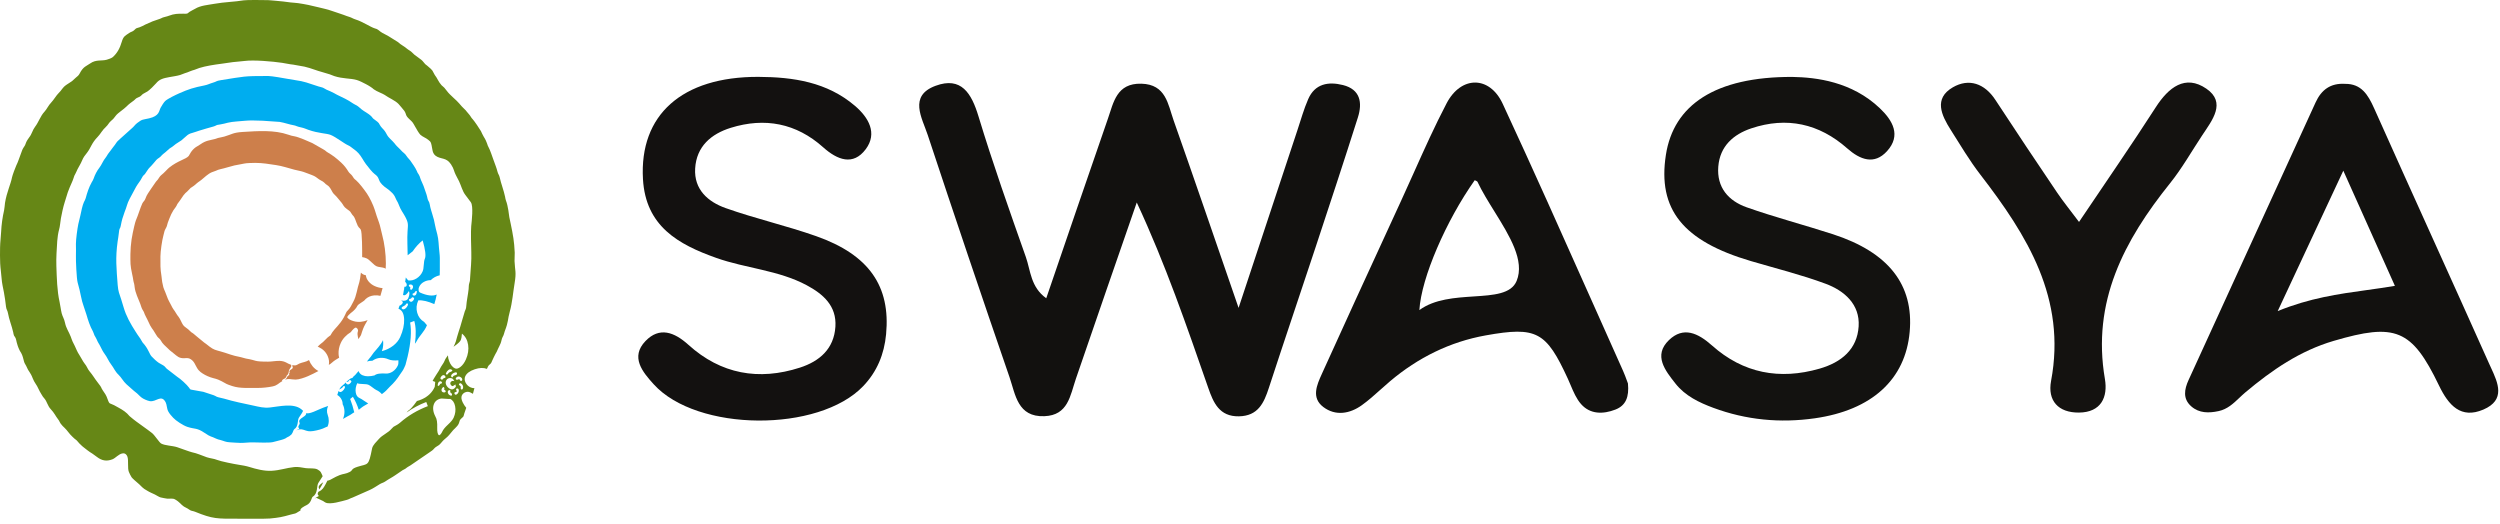
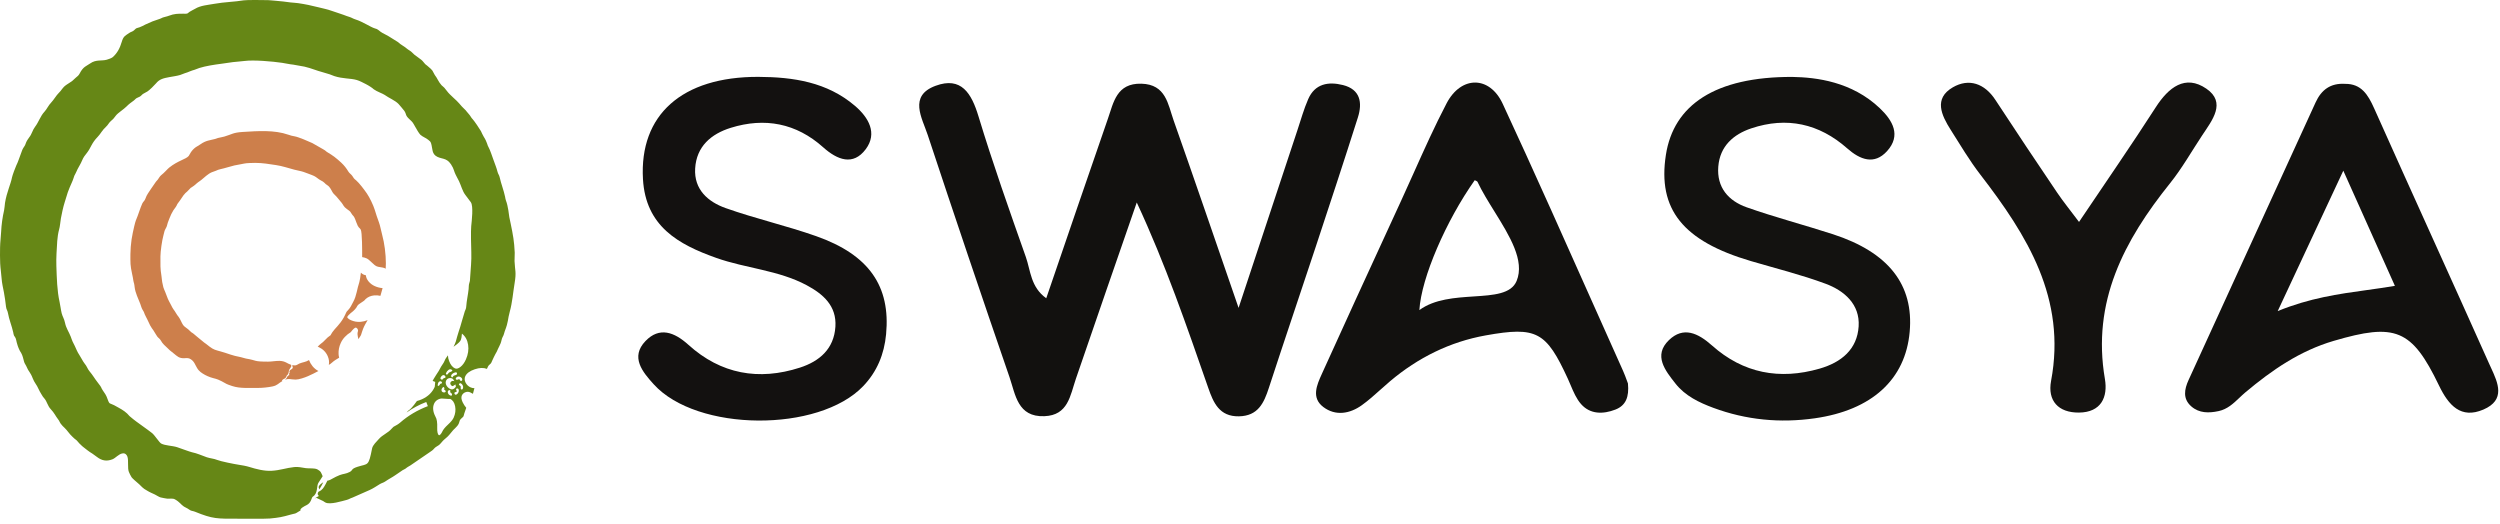
<svg xmlns="http://www.w3.org/2000/svg" width="444" height="93" viewBox="0 0 444 93" fill="none">
  <path fill-rule="evenodd" clip-rule="evenodd" d="M78.866 66.634C78.959 66.671 79.037 66.738 79.086 66.825C79.131 66.905 79.139 66.98 79.109 67.048C79.093 67.081 79.029 67.114 78.914 67.144C78.798 67.174 78.733 67.206 78.718 67.24C78.69 67.303 78.645 67.358 78.587 67.396C78.531 67.432 78.468 67.434 78.4 67.404C78.336 67.377 78.282 67.331 78.245 67.273C78.227 67.246 78.217 67.214 78.216 67.181C78.214 67.148 78.222 67.115 78.237 67.086C78.299 66.933 78.401 66.8 78.532 66.699C78.652 66.609 78.764 66.588 78.866 66.634ZM78.315 67.732C78.383 67.763 78.434 67.806 78.47 67.863C78.506 67.919 78.509 67.982 78.478 68.05C78.463 68.084 78.411 68.111 78.321 68.132C78.229 68.152 78.176 68.179 78.161 68.213C78.12 68.31 78.06 68.397 77.985 68.471C77.913 68.541 77.842 68.561 77.775 68.53C77.741 68.515 77.73 68.449 77.741 68.332C77.754 68.215 77.79 68.089 77.85 67.953C77.87 67.905 77.899 67.862 77.936 67.826C77.973 67.79 78.017 67.762 78.066 67.743C78.164 67.705 78.247 67.701 78.315 67.732ZM78.784 68.735C78.851 68.767 78.895 68.827 78.916 68.917C78.936 69.015 78.923 69.116 78.879 69.206C78.98 69.251 79.059 69.307 79.111 69.371C79.164 69.435 79.174 69.501 79.144 69.57C79.115 69.637 79.044 69.678 78.938 69.691C78.83 69.704 78.722 69.687 78.623 69.642C78.573 69.62 78.53 69.587 78.495 69.545C78.461 69.503 78.437 69.453 78.425 69.4C78.394 69.293 78.402 69.177 78.448 69.075C78.49 68.978 78.551 68.891 78.625 68.817C78.697 68.748 78.75 68.721 78.784 68.735ZM79.932 69.311C79.999 69.34 80.011 69.406 79.966 69.508C79.921 69.609 79.932 69.677 79.999 69.706C80.102 69.752 80.185 69.833 80.234 69.934C80.288 70.041 80.302 70.126 80.27 70.195C80.256 70.228 80.215 70.251 80.149 70.262C80.081 70.273 80.01 70.263 79.948 70.234C79.787 70.167 79.657 70.044 79.583 69.887C79.547 69.82 79.527 69.746 79.524 69.671C79.52 69.595 79.534 69.52 79.565 69.451C79.579 69.417 79.601 69.387 79.628 69.363C79.655 69.338 79.686 69.319 79.721 69.307C79.754 69.293 79.79 69.286 79.827 69.287C79.863 69.287 79.899 69.295 79.932 69.311ZM81.343 69.023C81.411 69.053 81.456 69.135 81.479 69.267C81.502 69.404 81.482 69.544 81.422 69.67C81.365 69.816 81.266 69.942 81.138 70.032C81.025 70.103 80.934 70.124 80.866 70.094C80.832 70.079 80.802 70.057 80.778 70.03C80.753 70.003 80.734 69.972 80.722 69.937C80.708 69.903 80.701 69.867 80.702 69.83C80.702 69.794 80.71 69.757 80.725 69.724C80.74 69.69 80.804 69.659 80.921 69.628C81.035 69.599 81.101 69.568 81.116 69.533C81.132 69.499 81.112 69.43 81.057 69.323C81.003 69.217 80.983 69.147 80.998 69.114C81.01 69.083 81.029 69.056 81.055 69.035C81.08 69.014 81.111 69 81.143 68.995C81.211 68.984 81.281 68.993 81.343 69.023ZM81.776 68.055C81.979 68.145 82.118 68.29 82.194 68.487C82.231 68.573 82.251 68.667 82.251 68.761C82.251 68.855 82.231 68.949 82.194 69.035C82.162 69.104 82.123 69.147 82.075 69.167C82.025 69.185 81.967 69.178 81.899 69.149C81.831 69.118 81.805 69.016 81.822 68.84C81.84 68.664 81.815 68.561 81.747 68.531C81.677 68.498 81.615 68.45 81.567 68.389C81.513 68.324 81.494 68.276 81.508 68.243C81.536 68.179 81.582 68.124 81.64 68.086C81.696 68.05 81.742 68.041 81.775 68.055H81.776ZM81.675 66.909C81.821 66.967 81.947 67.066 82.038 67.195C82.108 67.307 82.122 67.415 82.077 67.517C82.047 67.585 82.007 67.63 81.958 67.648C81.908 67.667 81.85 67.66 81.781 67.631C81.748 67.616 81.716 67.57 81.689 67.496C81.66 67.424 81.629 67.379 81.595 67.363C81.528 67.333 81.441 67.345 81.334 67.4C81.229 67.456 81.143 67.467 81.075 67.436C81.007 67.406 80.962 67.367 80.944 67.317C80.925 67.269 80.923 67.226 80.939 67.194C80.968 67.127 81.011 67.067 81.065 67.017C81.118 66.968 81.181 66.929 81.25 66.905C81.317 66.877 81.39 66.863 81.463 66.864C81.536 66.865 81.608 66.881 81.675 66.911V66.909ZM81.093 66.161C81.127 66.177 81.149 66.217 81.16 66.285C81.171 66.353 81.161 66.422 81.132 66.485C81.103 66.552 80.997 66.608 80.815 66.649C80.634 66.69 80.528 66.744 80.498 66.812C80.473 66.873 80.437 66.93 80.393 66.98C80.353 67.023 80.315 67.036 80.281 67.022C80.248 67.007 80.218 66.986 80.193 66.959C80.168 66.932 80.15 66.9 80.138 66.866C80.124 66.832 80.117 66.795 80.117 66.758C80.118 66.722 80.126 66.686 80.141 66.652C80.216 66.484 80.36 66.343 80.571 66.234C80.784 66.125 80.957 66.1 81.093 66.161ZM80.12 65.605C80.188 65.635 80.243 65.671 80.287 65.71C80.331 65.75 80.343 65.786 80.329 65.822C80.284 65.923 80.167 66.002 79.978 66.061C79.788 66.12 79.671 66.199 79.625 66.302C79.593 66.372 79.544 66.433 79.484 66.481C79.42 66.534 79.353 66.545 79.285 66.515C79.251 66.502 79.225 66.468 79.206 66.42C79.187 66.37 79.194 66.312 79.223 66.243C79.313 66.026 79.461 65.838 79.65 65.699C79.828 65.576 79.984 65.544 80.12 65.605ZM80.023 69.106C79.706 68.976 79.445 68.74 79.282 68.439C79.128 68.147 79.111 67.863 79.233 67.593C79.274 67.495 79.337 67.408 79.415 67.337C79.494 67.267 79.588 67.215 79.689 67.185C79.903 67.117 80.111 67.129 80.315 67.221C80.418 67.266 80.549 67.426 80.711 67.701C80.581 67.642 80.434 67.631 80.297 67.67C80.23 67.688 80.168 67.721 80.116 67.767C80.064 67.813 80.023 67.87 79.997 67.934C79.951 68.035 79.96 68.151 80.025 68.282C80.089 68.413 80.188 68.507 80.324 68.569C80.358 68.584 80.429 68.564 80.534 68.509C80.64 68.455 80.757 68.374 80.886 68.269C80.889 68.35 80.906 68.429 80.934 68.505L80.976 68.615C80.893 68.81 80.746 68.97 80.559 69.07C80.479 69.119 80.389 69.147 80.296 69.154C80.202 69.16 80.109 69.144 80.023 69.106ZM77.959 77.289C77.858 77.244 77.776 77.106 77.715 76.875C77.656 76.645 77.634 76.33 77.649 75.928C77.666 75.528 77.649 75.155 77.601 74.807C77.566 74.503 77.468 74.21 77.313 73.946C77.095 73.523 76.968 73.119 76.936 72.737C76.898 72.386 76.951 72.031 77.09 71.707C77.203 71.445 77.388 71.221 77.624 71.06C77.862 70.898 78.137 70.8 78.423 70.774C79.525 70.86 80.026 70.879 79.924 70.834C80.401 71.046 80.702 71.486 80.831 72.155C80.96 72.825 80.874 73.498 80.57 74.178C80.419 74.517 80.083 74.928 79.562 75.408C79.042 75.889 78.706 76.299 78.556 76.638C78.477 76.821 78.371 76.99 78.24 77.139C78.12 77.27 78.027 77.319 77.959 77.289ZM57.421 85.64C56.245 86.392 56.658 86.589 56.707 86.919C56.957 86.542 57.193 86.116 57.421 85.64ZM43.266 0.061C41.825 0.318 39.792 0.361 38.082 0.674C36.959 0.882 35.614 0.961 34.64 1.565C34.317 1.766 33.983 1.883 33.678 2.093C33.169 2.446 33.465 2.446 32.572 2.433C31.644 2.419 30.894 2.445 30.031 2.785C29.566 2.969 29.193 2.997 28.911 3.111C28.735 3.183 28.583 3.283 28.412 3.338C27.34 3.682 26.847 3.869 25.817 4.357C25.471 4.521 25.169 4.718 24.808 4.837C24.174 5.043 24.274 4.925 23.857 5.333C23.525 5.658 23.301 5.608 22.939 5.861C22.215 6.366 21.921 6.422 21.622 7.436C21.297 8.541 20.821 9.453 20.009 10.158C19.825 10.318 19.27 10.52 18.963 10.605C18.029 10.868 17.053 10.527 16.013 11.271C15.395 11.712 14.783 11.812 14.161 13.032C13.968 13.411 13.745 13.567 13.47 13.788C13.163 14.036 12.99 14.275 12.704 14.467C12.389 14.678 12.096 14.856 11.803 15.058C11.014 15.602 11.009 15.985 10.402 16.548C10.044 16.877 9.506 17.784 9.128 18.167C8.577 18.729 8.325 19.387 7.903 19.833C7.173 20.603 6.861 21.703 6.218 22.531C6.002 22.811 5.855 23.126 5.709 23.468C5.637 23.634 5.559 23.797 5.476 23.957C5.376 24.157 5.301 24.225 5.188 24.393C5.012 24.652 4.77 24.966 4.64 25.292C4.409 25.871 4.529 25.717 4.156 26.253C3.954 26.541 3.864 26.924 3.723 27.266C3.415 28.02 3.269 28.636 2.897 29.376C2.737 29.694 2.196 31.169 2.132 31.507C1.899 32.736 1.186 34.155 0.889 36.04C0.818 36.487 0.828 36.884 0.729 37.334C0.438 38.607 0.26 39.903 0.199 41.207C0.156 42.097 0.03 42.987 0.013 43.921C-0.002 44.845 -0.013 45.86 0.032 46.779C0.077 47.714 0.226 48.559 0.287 49.474C0.344 50.31 0.547 51.123 0.7 51.942C0.849 52.728 0.976 53.662 1.067 54.467C1.126 54.994 1.33 55.121 1.405 55.566C1.608 56.745 2.093 57.87 2.345 59.014C2.382 59.183 2.417 59.463 2.487 59.597C2.558 59.73 2.681 59.851 2.768 60.038C2.923 60.368 2.917 61.051 3.481 62.219C3.57 62.404 3.66 62.516 3.751 62.67C4.029 63.14 4.142 63.769 4.294 64.298C4.367 64.557 4.647 64.908 4.779 65.258C5.02 65.896 5.41 66.121 5.804 67.171C6.101 67.967 6.535 68.343 6.824 69.043C6.989 69.441 7.135 69.619 7.331 69.981C7.549 70.383 7.671 70.529 7.928 70.829C8.326 71.297 8.483 72.113 8.998 72.651C9.631 73.308 9.939 73.998 10.234 74.354C10.681 74.89 10.487 74.979 11.114 75.642C11.226 75.761 11.305 75.842 11.479 75.999C11.913 76.388 12.299 77.052 12.857 77.558C12.999 77.688 13.092 77.776 13.232 77.907C13.361 78.028 13.509 78.099 13.634 78.227C13.88 78.48 14.044 78.742 14.331 78.976C14.495 79.111 14.528 79.201 14.706 79.327L15.516 79.959C15.613 80.049 15.822 80.184 15.962 80.283C16.116 80.393 16.261 80.467 16.405 80.564L17.243 81.171C18.07 81.8 18.9 81.978 19.943 81.583C20.555 81.353 21.051 80.624 21.784 80.521C22.215 80.46 22.503 80.728 22.633 81.111C22.862 81.793 22.618 83.153 22.883 83.8C23.017 84.129 23.199 84.484 23.369 84.759C23.473 84.929 24.295 85.653 24.491 85.806C24.867 86.101 25.194 86.537 25.631 86.837C25.786 86.943 25.908 87.002 26.081 87.109C26.66 87.468 26.918 87.538 27.524 87.833C27.794 87.963 28.239 88.269 28.51 88.339C28.687 88.387 29.569 88.56 29.728 88.567C30.2 88.591 30.68 88.474 31.06 88.681C31.927 89.156 32.119 89.614 32.667 89.968C32.983 90.174 33.226 90.223 33.586 90.493C33.99 90.796 34.177 90.696 34.639 90.886C37.814 92.182 38.556 92.121 42.107 92.121C43.171 92.121 47.204 92.159 47.931 92.088C49.584 91.926 50.069 91.834 51.581 91.404C52.688 91.088 52.197 91.377 53.142 90.794C53.229 90.74 53.304 90.698 53.374 90.662C53.182 90.339 54.14 89.856 54.422 89.724C55.327 89.304 55.291 88.371 55.558 88.205C56.503 87.618 56.196 86.278 56.547 85.756C56.94 85.171 57.172 84.812 57.305 84.576C57.042 84.005 57.028 83.719 56.413 83.386C55.844 83.078 54.987 83.24 54.312 83.144C53.631 83.046 52.979 82.874 52.264 82.949C50.828 83.099 49.738 83.536 48.217 83.613C46.894 83.681 45.468 83.299 44.303 82.937C43.715 82.754 42.986 82.627 42.354 82.533C41.621 82.424 39.157 81.933 38.558 81.68C38.016 81.45 37.315 81.41 36.726 81.208C35.854 80.901 34.994 80.502 34.087 80.319C33.757 80.251 31.867 79.555 31.461 79.421C30.63 79.147 29.349 79.156 28.63 78.775C28.293 78.6 27.495 77.309 27.01 76.917C26.387 76.411 23.908 74.681 23.656 74.441L23.013 73.908C22.452 73.219 21.819 72.819 21.019 72.379C20.735 72.222 20.529 72.117 20.262 71.961C20.063 71.844 19.581 71.703 19.451 71.597C19.325 71.496 19.147 71.022 19.085 70.833C18.879 70.182 18.573 69.806 18.248 69.321C17.808 68.663 18.252 69.069 17.345 67.918C16.751 67.163 16.532 66.69 15.855 65.885C15.534 65.499 15.487 65.116 14.96 64.476C14.733 64.201 14.334 63.387 14.073 63.01C13.751 62.541 13.532 61.979 13.287 61.448C13.15 61.152 13.02 60.923 12.895 60.664C12.76 60.378 12.689 60.11 12.573 59.811C12.234 58.932 11.742 58.292 11.553 57.354C11.402 56.598 11.093 56.202 10.957 55.646C10.797 54.996 10.735 54.32 10.588 53.661C10.121 51.571 10.091 49.395 10.011 47.234C9.958 45.787 10.081 44.236 10.167 42.791C10.197 42.275 10.348 41.241 10.495 40.769C10.655 40.259 10.71 39.387 10.815 38.787C10.95 38.005 11.242 36.69 11.486 35.933L12.032 34.175C12.142 33.851 12.245 33.624 12.36 33.328C12.571 32.785 12.89 32.195 13.05 31.667C13.171 31.265 13.209 31.173 13.398 30.843C13.555 30.567 13.637 30.31 13.773 30.043C14.036 29.525 14.338 29.09 14.564 28.53C14.816 27.909 15.101 27.582 15.48 27.094C16.148 26.229 16.253 25.43 17.346 24.308C17.927 23.709 18.055 23.216 18.927 22.409C19.137 22.217 19.246 21.981 19.444 21.752C19.899 21.225 19.9 21.46 20.575 20.533C20.909 20.072 22.008 19.392 22.474 18.908C22.858 18.511 23.295 18.189 23.743 17.872C24.008 17.681 24.085 17.48 24.405 17.359C24.745 17.229 24.949 17.116 25.136 16.914C25.338 16.694 25.491 16.624 25.805 16.453C25.927 16.387 26.055 16.321 26.183 16.244C26.52 16.044 27.467 15.107 27.697 14.821C28.332 14.033 29.046 13.894 30.051 13.701C30.686 13.579 31.377 13.5 31.982 13.32C32.274 13.233 32.514 13.101 32.832 13C33.131 12.906 33.424 12.818 33.694 12.685C33.992 12.539 34.249 12.502 34.57 12.387C34.862 12.284 35.081 12.179 35.393 12.079C36.47 11.728 38.144 11.473 39.296 11.327C39.975 11.239 40.642 11.118 41.353 11.033C42.063 10.949 42.749 10.916 43.462 10.823C45.074 10.613 48.434 10.909 50.105 11.158C50.757 11.255 51.442 11.423 52.088 11.481L54.077 11.836C54.677 11.982 55.269 12.16 55.85 12.369C56.742 12.698 57.653 12.897 58.547 13.198C58.813 13.287 59.075 13.414 59.363 13.511C60.898 14.018 62.252 13.882 63.363 14.209C63.917 14.371 64.483 14.693 64.983 14.939C65.26 15.074 65.478 15.22 65.727 15.37C66.204 15.656 66.081 15.636 66.374 15.853C66.944 16.275 67.99 16.622 68.31 16.853C69.051 17.393 70.167 17.831 70.773 18.457C70.954 18.643 71.125 18.868 71.316 19.089L71.822 19.71C72.228 20.351 71.935 20.452 72.714 21.171C73.355 21.762 73.302 21.75 73.732 22.5C73.971 22.919 74.379 23.653 74.654 23.929C74.982 24.259 75.665 24.497 76.057 24.832C76.32 25.059 76.457 25.101 76.572 25.49C76.86 26.463 76.648 27.361 77.686 27.858C78.692 28.342 79.538 27.952 80.43 29.767C80.567 30.048 80.629 30.317 80.749 30.623C80.944 31.127 81.302 31.717 81.529 32.192C81.908 32.99 82.132 33.956 82.639 34.608L83.625 35.924C84.1 36.6 83.782 39.252 83.688 40.174C83.604 40.993 83.666 43.853 83.704 44.795C83.763 46.281 83.591 47.796 83.499 49.252C83.468 49.746 83.49 49.838 83.345 50.282C83.233 50.628 83.264 50.974 83.227 51.338C83.122 52.368 82.877 53.377 82.807 54.406C82.773 54.889 82.679 54.928 82.543 55.308L82.016 57.087C81.82 57.764 81.69 58.259 81.466 58.884C81.259 59.46 81.13 60.059 80.947 60.67C80.879 60.895 80.717 61.255 80.55 61.586L80.762 61.431C81.359 61.005 81.72 60.656 81.841 60.384C81.931 60.181 81.998 59.802 82.041 59.251C82.644 59.724 83.011 60.386 83.139 61.239C83.268 62.091 83.135 62.958 82.742 63.841C82.484 64.42 82.166 64.858 81.787 65.158C81.409 65.458 81.084 65.547 80.813 65.425C80.37 65.228 80.023 64.798 79.768 64.133C79.634 63.808 79.562 63.46 79.555 63.108L79.193 63.617C79.006 63.892 78.966 64.134 78.802 64.401C78.644 64.652 78.503 64.83 78.34 65.112C78.183 65.379 78.073 65.62 77.924 65.872C77.632 66.367 77.295 66.791 77.029 67.28C76.981 67.371 76.909 67.512 76.833 67.651C76.987 67.699 77.141 67.758 77.296 67.826C77.254 68.378 77.225 68.671 77.21 68.705C76.769 69.69 76.015 70.422 74.945 70.903C74.653 71.033 74.354 71.14 74.048 71.219C73.88 71.45 73.716 71.684 73.529 71.915C72.638 73.019 72.861 72.56 72.354 73.089C72.303 73.143 72.256 73.199 72.212 73.259C73.292 72.491 74.466 71.864 75.704 71.394L75.985 72.13C74.12 72.845 72.483 73.816 71.08 75.044C70.776 75.309 70.357 75.561 69.877 75.807C69.757 75.913 69.644 76.027 69.54 76.15C68.938 76.874 67.934 77.226 67.288 77.964C66.878 78.431 66.199 79.045 66.082 79.645C65.447 82.9 65.381 82.302 63.504 82.9C62.297 83.283 62.717 83.499 62.115 83.817C61.423 84.184 61.025 84.115 60.328 84.378C59.399 84.734 58.689 85.258 58.379 85.321C58.291 85.338 58.215 85.356 58.145 85.367C57.699 86.292 57.368 86.816 57.151 86.943C57.114 87.028 56.912 87.167 56.543 87.357C56.16 87.986 56.866 88.013 56.512 88.158C56.218 88.279 56.006 88.439 55.853 88.608C55.896 88.584 55.938 88.556 55.98 88.523C56.198 88.355 56.15 88.406 56.424 88.528L57.404 88.995C57.556 89.09 57.659 89.192 57.848 89.272C58.706 89.64 60.648 89.019 61.572 88.785C61.967 88.685 62.184 88.501 62.603 88.371L65.643 87.03C66.285 86.747 66.908 86.311 67.475 85.969C67.806 85.772 68.109 85.732 68.445 85.493C69.011 85.093 69.662 84.775 70.225 84.38L71.513 83.502C72.3 83.112 71.982 83.206 72.432 82.927C72.584 82.832 72.729 82.76 72.886 82.66L76.319 80.31C76.677 80.063 76.864 79.958 77.111 79.656C77.328 79.393 77.641 79.274 77.95 79.049C78.187 78.875 78.47 78.485 78.671 78.279C79.039 77.901 79.465 77.631 79.788 77.228L80.445 76.438C80.558 76.292 80.676 76.217 80.807 76.076C81.033 75.832 81.306 75.599 81.456 75.278C81.699 74.749 81.521 74.701 81.939 74.316C82.447 73.847 82.251 74.107 82.47 73.401C82.593 73.007 82.703 72.689 82.805 72.427C82.55 72.124 82.334 71.791 82.162 71.435C81.933 70.945 81.886 70.547 82.022 70.243C82.081 70.109 82.168 69.989 82.275 69.89C82.383 69.79 82.51 69.714 82.648 69.665C82.782 69.61 82.927 69.582 83.073 69.584C83.219 69.586 83.363 69.618 83.496 69.678C83.667 69.754 83.833 69.841 83.993 69.94C84.057 69.719 84.115 69.496 84.167 69.272C84.194 69.16 84.225 69.049 84.259 68.939C84.026 68.943 83.795 68.896 83.582 68.8C83.189 68.632 82.869 68.326 82.684 67.94C82.492 67.549 82.47 67.184 82.623 66.844C82.866 66.302 83.431 65.88 84.316 65.584C85.162 65.3 85.882 65.277 86.477 65.513C86.616 65.239 86.69 64.958 86.915 64.786C87.251 64.533 87.297 64.342 87.495 63.876C87.624 63.572 87.817 63.214 87.971 62.905C88.063 62.718 88.131 62.624 88.23 62.443C88.32 62.275 88.376 62.108 88.454 61.941C88.613 61.611 88.773 61.306 88.915 60.957C89.07 60.575 89.072 60.224 89.263 59.86C89.35 59.7 89.43 59.568 89.486 59.358C89.541 59.158 89.579 58.991 89.652 58.803C90.338 57.059 90.132 56.794 90.545 55.316C90.992 53.716 91.115 51.965 91.389 50.327C91.739 48.239 91.455 48.137 91.382 46.361C91.362 45.863 91.438 45.367 91.416 44.869C91.321 42.813 91.112 41.748 90.709 39.775C90.628 39.377 90.526 38.988 90.457 38.577C90.387 38.152 90.354 37.739 90.278 37.319C90.163 36.685 90.073 36.173 89.844 35.581C89.771 35.394 89.744 35.156 89.705 34.957C89.477 33.838 88.962 32.535 88.761 31.556C88.66 31.07 88.454 30.913 88.359 30.508C88.19 29.792 87.869 29.073 87.626 28.355C87.489 27.955 86.977 26.482 86.809 26.232C86.513 25.787 86.6 25.366 85.896 24.254C85.694 23.934 85.596 23.648 85.416 23.29C85.272 23.006 84.156 21.358 83.933 21.155C83.684 20.928 83.56 20.582 83.317 20.327L82.657 19.541C82.52 19.37 82.105 19.06 81.583 18.402C81.133 17.836 79.891 16.871 79.403 16.198C78.531 14.996 78.71 15.623 78.048 14.66C77.847 14.368 77.704 14.053 77.515 13.747C77.406 13.567 77.322 13.491 77.219 13.32C76.688 12.442 77.063 12.669 75.906 11.695C75.358 11.231 75.68 11.598 75.175 10.982C75.07 10.847 74.95 10.724 74.818 10.617L73.573 9.691C73.307 9.473 73.117 9.199 72.805 9.013C72.266 8.693 72.017 8.392 71.536 8.114C71.161 7.895 70.998 7.74 70.685 7.475L68.901 6.366C67.836 5.767 68.02 5.995 67.109 5.267C66.963 5.151 66.807 5.116 66.6 5.054C65.756 4.795 64.465 3.863 63.105 3.442C62.681 3.311 62.446 3.124 62.086 3.016C61.667 2.892 61.413 2.787 61.016 2.638C60.316 2.376 59.558 2.163 58.855 1.908C58.085 1.629 57.377 1.507 56.57 1.297C55.387 0.989 54.155 0.735 52.922 0.555C52.491 0.495 52.05 0.486 51.605 0.432C50.74 0.325 49.849 0.193 48.975 0.138C48.52 0.109 48.048 0.041 47.619 0.026C46.784 -0.001 43.767 -0.028 43.266 0.061Z" fill="#668716" />
-   <path fill-rule="evenodd" clip-rule="evenodd" d="M72.899 53.582C72.806 53.544 72.729 53.477 72.678 53.391C72.633 53.311 72.626 53.236 72.656 53.169C72.672 53.135 72.737 53.101 72.851 53.072C72.967 53.043 73.031 53.01 73.047 52.976C73.074 52.912 73.12 52.858 73.178 52.82C73.234 52.784 73.296 52.782 73.365 52.812C73.429 52.839 73.483 52.884 73.52 52.943C73.557 52.999 73.559 53.062 73.529 53.13C73.466 53.283 73.364 53.416 73.233 53.517C73.113 53.607 73.001 53.628 72.899 53.582ZM73.45 52.483C73.386 52.456 73.332 52.411 73.295 52.353C73.278 52.325 73.267 52.294 73.266 52.261C73.264 52.228 73.271 52.196 73.286 52.166C73.302 52.133 73.356 52.105 73.446 52.084C73.536 52.064 73.588 52.037 73.603 52.003C73.645 51.907 73.705 51.819 73.781 51.745C73.851 51.675 73.922 51.655 73.99 51.685C74.023 51.701 74.034 51.767 74.023 51.884C74.012 52.001 73.976 52.128 73.915 52.264C73.896 52.312 73.866 52.355 73.829 52.391C73.792 52.427 73.748 52.455 73.7 52.473C73.602 52.51 73.518 52.514 73.45 52.483ZM72.983 51.48C72.913 51.45 72.869 51.39 72.848 51.299C72.829 51.201 72.843 51.1 72.886 51.01C72.797 50.974 72.718 50.917 72.655 50.845C72.601 50.781 72.591 50.715 72.621 50.646C72.651 50.579 72.72 50.539 72.828 50.526C72.935 50.513 73.044 50.529 73.142 50.574C73.192 50.596 73.236 50.63 73.27 50.672C73.304 50.714 73.328 50.763 73.34 50.816C73.371 50.924 73.363 51.039 73.318 51.142C73.275 51.238 73.215 51.325 73.14 51.398C73.069 51.469 73.017 51.496 72.983 51.48ZM71.508 54.918C71.444 54.89 71.391 54.845 71.354 54.786C71.318 54.73 71.306 54.684 71.322 54.651C71.367 54.548 71.492 54.452 71.696 54.358C71.9 54.267 72.026 54.17 72.07 54.069C72.097 54.005 72.143 53.95 72.201 53.912C72.229 53.895 72.261 53.885 72.294 53.884C72.326 53.882 72.359 53.889 72.388 53.904C72.422 53.919 72.445 53.961 72.456 54.026C72.467 54.094 72.457 54.165 72.428 54.228C72.321 54.464 72.176 54.655 71.99 54.797C71.805 54.937 71.645 54.977 71.509 54.917L71.508 54.918ZM58.277 72.098C58.189 72.131 58.1 72.162 58.011 72.191C57.161 72.464 56.49 72.819 55.699 73.134C55.01 73.406 54.65 73.455 54.388 73.373C54.4 73.662 54.201 73.837 53.83 74.073C52.544 74.892 53.505 74.932 53.143 75.435C52.705 76.045 53.374 76.064 53.06 76.192C52.885 76.264 52.746 76.353 52.633 76.45C52.989 76.243 53.401 76.151 53.929 76.335C54.563 76.56 54.877 76.67 55.622 76.552C56.378 76.43 57.214 76.222 57.875 75.869C57.939 75.835 58.038 75.801 58.172 75.76C58.316 75.433 58.39 75.08 58.39 74.724C58.392 74.359 58.325 73.998 58.194 73.659C58.101 73.417 58.06 73.159 58.073 72.901C58.086 72.643 58.145 72.395 58.253 72.156L58.277 72.098ZM13.482 43.333C13.482 44.041 13.519 44.75 13.485 45.456C13.452 46.103 13.599 49.542 13.792 50.187C14.036 51.002 14.222 51.856 14.396 52.697C14.606 53.699 14.564 53.418 14.831 54.298L15.348 55.858C15.632 56.847 15.991 57.967 16.49 58.83C16.62 59.055 16.655 59.302 16.771 59.545C16.891 59.799 17.024 59.933 17.139 60.214C17.471 61.004 17.545 60.945 17.838 61.551C18.052 61.992 18.305 62.491 18.576 62.843C19.026 63.423 19.289 64.161 19.75 64.743C20.211 65.328 20.417 65.958 21.053 66.559C21.571 67.05 21.898 67.742 22.448 68.235L23.527 69.191C23.74 69.364 23.872 69.51 24.092 69.664C24.487 69.945 24.747 70.313 25.166 70.624C25.46 70.844 26.124 71.153 26.583 71.239C27.744 71.456 28.628 69.959 29.414 71.435C29.643 71.867 29.613 72.558 29.875 73.053C30.113 73.498 30.423 73.829 30.762 74.2C31.238 74.72 32.529 75.564 33.266 75.809C34.599 76.253 34.934 75.928 36.316 76.87C37.547 77.708 37.432 77.424 38.364 77.894C38.636 78.032 38.837 78.065 39.151 78.146C39.802 78.319 40.046 78.517 40.842 78.555C41.459 78.584 42.117 78.655 42.74 78.661C43.398 78.668 44.165 78.556 44.862 78.565C45.736 78.575 47.733 78.675 48.42 78.526C48.91 78.419 49.465 78.252 49.964 78.126C50.219 78.062 50.455 77.973 50.676 77.87C50.874 77.73 51.084 77.61 51.304 77.51L51.369 77.476C51.505 77.379 51.635 77.274 51.758 77.162C52.066 76.788 52.093 76.335 52.26 76.23C53.052 75.738 52.794 74.612 53.089 74.174C53.576 73.453 53.77 73.136 53.833 72.963C53.727 72.859 53.616 72.761 53.499 72.669C52.079 71.551 49.619 72.192 47.94 72.369C46.835 72.487 46.031 72.254 45.046 72.043C43.252 71.659 41.491 71.31 39.785 70.796C39.465 70.7 38.738 70.579 38.493 70.461C38.292 70.367 38.177 70.266 37.947 70.191L36.113 69.589L34.042 69.218C33.708 69.158 33.764 69.107 33.587 68.862C33.197 68.321 32.025 67.25 31.468 66.915L29.606 65.477C29.449 65.331 29.367 65.201 29.216 65.053C29.038 64.879 28.487 64.631 28.202 64.441C27.809 64.18 27.229 63.647 26.912 63.289C26.53 62.857 26.442 62.229 25.693 61.256C25.556 61.078 25.459 60.993 25.32 60.816C25.181 60.639 25.028 60.248 24.693 59.816C24.386 59.422 23.677 58.255 23.42 57.835C23.004 57.141 22.64 56.419 22.33 55.672C22.016 54.897 21.812 54.054 21.537 53.211C21.215 52.226 20.983 51.76 20.9 50.609C20.686 47.67 20.476 45.839 20.891 42.889C20.955 42.434 21.058 41.91 21.096 41.47C21.198 40.302 21.312 40.769 21.431 40.167C21.684 38.894 21.718 38.843 22.139 37.628C22.277 37.233 22.459 36.84 22.561 36.422C22.696 35.858 23.323 34.736 23.612 34.22C24.305 32.983 23.991 33.375 24.833 32.189C24.957 32.013 25.035 31.89 25.141 31.681C25.625 30.746 25.389 31.546 26.169 30.27C26.412 29.869 26.647 29.697 26.922 29.393C27.073 29.228 27.169 29.125 27.3 28.961C28.158 27.879 27.993 28.321 28.555 27.775C28.713 27.62 28.77 27.508 28.959 27.367C29.55 26.934 30.038 26.39 30.291 26.259C30.674 26.056 30.89 25.809 31.229 25.569C31.557 25.336 31.905 25.154 32.216 24.929L33.085 24.172C33.388 23.891 33.663 23.725 34.147 23.606C34.578 23.5 34.934 23.336 35.373 23.207C36.264 22.946 36.989 22.708 37.895 22.473C38.524 22.309 38.133 22.223 39.138 22.096C39.56 22.043 40.063 21.887 40.464 21.793C41.403 21.57 42.442 21.566 43.41 21.454C44.354 21.344 45.665 21.418 46.642 21.441L49.665 21.649C50.559 21.797 51.332 22.109 52.288 22.272C52.544 22.315 52.742 22.486 53.544 22.644C53.985 22.732 54.349 22.91 54.758 23.055C56.606 23.708 57.971 23.662 58.731 23.963C59.63 24.32 61.158 25.517 61.788 25.785C62.226 25.974 62.405 26.192 62.763 26.437C63.522 26.956 63.898 27.428 64.347 28.153C64.542 28.467 64.769 28.864 64.986 29.142C65.353 29.611 66.09 30.584 66.501 30.879C67.54 31.625 66.988 31.858 67.861 32.774C68.443 33.386 68.862 33.459 69.636 34.251C69.922 34.546 70.097 34.797 70.275 35.239C70.444 35.655 70.639 35.843 70.812 36.329C71.149 37.275 71.595 37.791 71.945 38.449C72.568 39.622 72.465 39.862 72.381 41.075C72.284 42.472 72.399 43.995 72.399 45.336C72.635 45.134 72.929 44.905 73.282 44.649C73.862 43.807 74.457 43.157 75.07 42.697C75.543 44.374 75.673 45.451 75.461 45.927C75.356 46.164 75.288 46.542 75.261 47.06C75.233 47.577 75.167 47.954 75.061 48.192C74.838 48.713 74.46 49.152 73.978 49.451C73.502 49.747 73.011 49.864 72.509 49.802C72.347 49.64 72.201 49.464 72.07 49.275C72.04 49.501 72.003 49.772 71.959 50.064C72.057 50.133 72.131 50.221 72.182 50.329C72.256 50.484 72.26 50.629 72.201 50.765C72.186 50.799 72.165 50.829 72.138 50.853C72.112 50.878 72.08 50.897 72.046 50.909C72.012 50.923 71.976 50.93 71.939 50.93C71.902 50.929 71.866 50.922 71.832 50.907L71.757 51.363L71.804 51.382C71.785 51.403 71.766 51.423 71.745 51.442C71.689 51.78 71.632 52.103 71.58 52.376C71.602 52.39 71.624 52.402 71.649 52.412C71.784 52.473 71.946 52.434 72.131 52.291C72.323 52.142 72.473 51.947 72.568 51.724C72.669 51.769 72.718 51.912 72.712 52.154C72.705 52.395 72.633 52.67 72.499 52.974C72.408 53.179 72.234 53.316 71.978 53.385C71.764 53.446 71.536 53.439 71.327 53.364L71.289 53.465C71.318 53.443 71.345 53.438 71.371 53.449C71.438 53.48 71.485 53.531 71.514 53.606C71.528 53.639 71.535 53.676 71.535 53.712C71.534 53.749 71.526 53.785 71.511 53.818C71.435 53.989 71.291 54.127 71.08 54.236C71.035 54.258 70.99 54.28 70.949 54.294C70.898 54.455 70.831 54.647 70.766 54.836C70.797 54.845 70.828 54.856 70.857 54.87C71.435 55.128 71.74 55.744 71.775 56.717C71.809 57.688 71.576 58.736 71.076 59.857C70.818 60.433 70.408 60.943 69.845 61.385C69.281 61.825 68.604 62.155 67.815 62.373C67.959 62.028 68.04 61.66 68.053 61.287C68.07 60.998 68.061 60.703 68.023 60.4C67.566 61.377 66.953 61.905 66.356 62.647C66.101 62.961 65.941 63.285 65.66 63.577L65.165 64.202C65.466 64.109 65.791 64.064 66.139 64.069C66.56 63.768 67.022 63.597 67.528 63.558C68.033 63.519 68.54 63.609 69.001 63.819C69.206 63.91 69.453 63.97 69.746 63.998C70.038 64.026 70.375 64.025 70.757 63.993C70.765 64.155 70.764 64.317 70.754 64.479C70.743 64.636 70.716 64.768 70.671 64.869C70.477 65.323 70.156 65.71 69.746 65.985C69.341 66.252 68.921 66.371 68.488 66.34C68.097 66.307 67.704 66.316 67.315 66.366C66.966 66.415 66.697 66.517 66.503 66.677C66.122 66.773 65.731 66.824 65.337 66.827C65.009 66.834 64.683 66.772 64.38 66.644C64.218 66.575 64.073 66.474 63.953 66.346C63.833 66.218 63.741 66.066 63.682 65.9C63.587 66.002 63.493 66.105 63.413 66.211C63.226 66.456 62.986 66.72 62.73 66.915L62.719 66.942C62.699 66.99 62.67 67.033 62.633 67.069C62.596 67.105 62.552 67.133 62.504 67.151C62.449 67.174 62.389 67.185 62.329 67.181C62.034 67.368 61.758 67.584 61.507 67.827C61.556 67.81 61.608 67.805 61.659 67.813C61.774 67.824 61.85 67.796 61.879 67.727C61.911 67.657 61.96 67.596 62.02 67.548C62.086 67.494 62.135 67.475 62.169 67.49C62.236 67.521 62.297 67.568 62.349 67.632C62.403 67.696 62.422 67.745 62.406 67.78C62.336 67.943 62.22 68.082 62.073 68.181C61.927 68.28 61.804 68.305 61.703 68.26C61.614 68.224 61.534 68.168 61.47 68.096C61.419 68.033 61.407 67.969 61.434 67.901C61.272 68.07 61.127 68.233 60.808 68.486C60.524 68.713 60.353 68.946 60.233 69.196C60.314 69.131 60.404 69.077 60.5 69.037C60.705 68.945 60.83 68.846 60.874 68.745C60.902 68.682 60.948 68.628 61.006 68.59C61.034 68.573 61.065 68.563 61.098 68.561C61.131 68.56 61.163 68.567 61.192 68.582C61.226 68.597 61.249 68.639 61.26 68.704C61.271 68.773 61.261 68.843 61.231 68.906C61.136 69.129 60.986 69.325 60.795 69.475C60.608 69.615 60.449 69.656 60.312 69.595C60.234 69.562 60.171 69.501 60.135 69.425C60.049 69.654 59.987 69.895 59.901 70.151C60.157 70.289 60.373 70.497 60.551 70.77C60.757 71.086 60.859 71.427 60.858 71.795C61.059 72.168 61.164 72.592 61.177 73.067C61.188 73.498 61.098 73.944 60.911 74.406L61.756 73.924C62.434 73.602 62.577 73.386 62.916 73.229C62.73 72.424 62.488 71.633 62.191 70.862L62.674 70.466C63.112 71.194 63.461 71.972 63.714 72.783C64.055 72.527 64.365 72.233 64.774 72.016C65.01 71.889 65.216 71.769 65.394 71.655C65.181 71.528 64.972 71.392 64.769 71.248C64.364 70.965 64.044 70.772 63.806 70.665C63.467 70.514 63.255 70.187 63.177 69.681C63.096 69.178 63.184 68.636 63.442 68.059C63.645 68.15 63.981 68.198 64.447 68.201C64.914 68.207 65.248 68.255 65.453 68.345C65.623 68.422 65.859 68.578 66.161 68.814C66.462 69.051 66.699 69.207 66.868 69.284C67.215 69.437 67.534 69.676 67.824 69.997C67.983 69.874 68.141 69.749 68.299 69.622C68.683 69.316 68.879 69.004 69.265 68.644C69.945 68.019 70.539 67.306 71.031 66.525C71.31 66.089 71.566 65.841 71.794 65.299C71.867 65.125 71.94 64.968 72.01 64.813C72.151 64.311 72.279 63.822 72.39 63.346C72.972 60.857 73.12 58.835 72.837 57.282L73.574 57C73.876 58.049 73.915 59.396 73.692 61.045C73.793 60.91 73.887 60.797 73.983 60.62C74.599 59.46 75.317 58.994 75.826 57.762C75.648 57.576 75.482 57.379 75.329 57.173C74.714 56.816 74.303 56.276 74.097 55.553C73.891 54.829 73.954 54.094 74.287 53.346C74.669 53.312 75.108 53.356 75.604 53.475C76.053 53.585 76.564 53.762 77.134 54.008C77.212 53.738 77.288 53.47 77.362 53.2C77.441 52.907 77.506 52.605 77.561 52.301L77.49 52.331C77.18 52.48 76.774 52.521 76.273 52.461C75.769 52.399 75.213 52.231 74.602 51.959C74.466 51.898 74.38 51.769 74.347 51.57C74.314 51.365 74.344 51.154 74.432 50.966C74.603 50.59 74.893 50.279 75.257 50.082C75.639 49.865 76.055 49.755 76.503 49.752C76.941 49.319 77.469 49.033 78.092 48.891C78.104 48.653 78.112 48.371 78.112 48.033V45.819C78.112 45.294 78.002 44.572 77.96 44.013C77.846 42.438 77.84 42.215 77.418 40.685C77.278 40.181 77.198 39.567 77.07 39.044C76.879 38.26 76.601 37.552 76.413 36.765C76.35 36.501 76.324 36.177 76.234 35.948C76.129 35.683 76.005 35.603 75.938 35.295C75.871 34.99 75.832 34.797 75.736 34.505C75.567 33.995 75.398 33.52 75.224 33.029C75.042 32.517 74.797 32.136 74.648 31.663C74.556 31.374 74.505 31.197 74.351 30.965C74.16 30.677 74.149 30.697 74.002 30.32C73.832 29.889 73.155 28.907 72.868 28.516C72.717 28.307 72.547 28.167 72.405 27.985C72.264 27.805 72.144 27.618 72.005 27.437C71.859 27.246 71.664 27.137 71.483 26.965C71.127 26.626 70.895 26.312 70.494 25.965C70.355 25.846 70.195 25.616 70.061 25.45C69.593 24.869 69.034 24.54 68.679 23.852C68.576 23.644 68.457 23.445 68.322 23.256C68.059 22.895 67.666 22.605 67.453 22.181C67.296 21.868 67.254 21.824 67.024 21.619C66.853 21.47 66.672 21.334 66.481 21.212C66.165 21.004 66.192 20.919 65.992 20.706C65.938 20.65 65.926 20.65 65.873 20.6C65.796 20.531 65.812 20.535 65.738 20.466C65.655 20.385 65.576 20.337 65.454 20.251C64.811 19.793 64.47 19.698 63.748 19.02C63.452 18.741 62.909 18.536 62.522 18.259C61.909 17.819 60.708 17.214 59.964 16.884C59.691 16.762 59.593 16.674 59.349 16.551C59.12 16.434 58.925 16.349 58.682 16.224C58.442 16.102 58.255 16.044 57.988 15.925C57.767 15.825 57.569 15.662 57.345 15.57C57.158 15.494 56.813 15.431 56.604 15.364C56.361 15.284 56.112 15.206 55.854 15.119C53.282 14.247 53.769 14.489 51.054 14C50.411 13.885 48.254 13.496 47.617 13.496C43.133 13.496 43.549 13.564 39.254 14.231C38.27 14.385 38.564 14.475 37.78 14.694C37.233 14.849 36.9 15.055 36.313 15.17C34.353 15.557 33.516 15.833 31.839 16.568C31.224 16.839 29.787 17.525 29.331 17.949C29.111 18.153 28.691 18.822 28.526 19.133C28.223 19.707 28.326 20.591 26.482 21.017C25.276 21.295 25.313 21.13 24.37 21.845C23.962 22.154 23.775 22.506 23.391 22.808L21.344 24.645C20.734 25.25 20.962 24.905 20.419 25.71C20.211 26.019 19.972 26.244 19.584 26.816C19.438 27.029 19.294 27.166 19.155 27.383C19.028 27.58 18.912 27.826 18.767 27.99C18.325 28.498 18.058 29.27 17.642 29.799C17.22 30.332 16.855 31.046 16.627 31.724C16.532 32.002 16.423 32.135 16.287 32.375C15.81 33.213 15.47 34.246 15.22 35.197C15.146 35.483 15.024 35.641 14.91 35.882C14.65 36.437 14.414 37.568 14.29 38.198C14.181 38.764 14.013 39.271 13.907 39.8C13.734 40.663 13.482 42.476 13.482 43.333Z" fill="#00ADEF" />
  <path fill-rule="evenodd" clip-rule="evenodd" d="M54.878 63.944L54.864 63.956C54.332 64.298 53.757 64.322 53.168 64.565C52.899 64.677 52.665 64.911 52.363 64.898C52.238 64.894 52.114 64.881 51.991 64.86C51.973 64.92 51.83 64.831 51.912 64.992C52.083 65.321 52.002 65.424 51.732 65.596C51.113 65.99 51.576 66.011 51.402 66.252C51.191 66.546 51.513 66.555 51.363 66.617C50.964 66.78 50.952 67.121 50.859 67.194C50.665 67.35 50.667 67.408 50.664 67.441C51.366 67.169 51.507 67.4 52.496 67.415C53.074 67.423 54.123 67.057 54.691 66.808C55.323 66.529 55.944 66.223 56.551 65.893C56.147 65.681 55.791 65.389 55.504 65.034C55.238 64.707 55.026 64.339 54.878 63.944ZM64.096 48.419C64.003 49.18 63.897 49.871 63.821 50.094C63.409 51.288 63.333 52.524 62.748 53.584C62.475 54.08 62.231 54.659 61.871 55.013C61.339 55.536 61.57 55.472 61.029 56.429C60.313 57.691 59.502 58.299 59.029 58.995C58.449 59.852 59.089 59.231 58.197 59.924L57.355 60.756C57.242 60.853 57.145 60.922 57.026 61.014C56.777 61.21 56.582 61.396 56.422 61.573C56.463 61.585 56.502 61.6 56.541 61.617C57.323 61.966 57.875 62.508 58.198 63.243C58.43 63.769 58.496 64.288 58.401 64.8C58.558 64.72 58.71 64.629 58.941 64.418C59.401 64.001 59.784 63.805 60.235 63.524C60.174 63.316 60.139 63.101 60.131 62.884C60.098 62.216 60.227 61.55 60.508 60.943C60.69 60.536 60.935 60.167 61.246 59.838C61.557 59.506 61.906 59.224 62.296 58.992C62.461 58.762 62.648 58.549 62.855 58.356C63.024 58.208 63.159 58.154 63.26 58.2C63.327 58.229 63.387 58.272 63.437 58.326C63.486 58.38 63.525 58.443 63.549 58.512C63.577 58.58 63.59 58.652 63.589 58.725C63.589 58.798 63.573 58.87 63.543 58.937C63.451 59.144 63.487 59.577 63.653 60.236C63.852 59.867 64.045 59.708 64.133 59.444C64.261 59.059 64.335 58.778 64.485 58.395C64.681 57.895 64.995 57.353 65.291 56.852C64.9 57.017 64.486 57.119 64.063 57.155C63.469 57.21 62.872 57.111 62.327 56.867C62.145 56.789 61.977 56.683 61.827 56.553C61.697 56.432 61.648 56.339 61.677 56.272C61.737 56.135 61.936 55.919 62.272 55.62C62.545 55.421 62.799 55.197 63.031 54.95C63.209 54.765 63.355 54.552 63.465 54.32C63.59 54.131 63.831 53.934 64.189 53.726C64.545 53.519 64.787 53.321 64.913 53.133C65.328 52.747 65.834 52.526 66.432 52.466C66.819 52.427 67.196 52.453 67.562 52.542C67.7 52.105 67.834 51.626 67.947 51.17L67.898 51.165C67.435 51.124 66.982 51.005 66.559 50.812C66.133 50.627 65.757 50.344 65.461 49.987C65.171 49.633 65.009 49.264 64.976 48.884C64.637 48.837 64.326 48.672 64.096 48.419ZM23.161 45.14C23.161 46.69 23.116 47.079 23.47 48.689C23.559 49.101 23.627 49.397 23.683 49.833C23.709 50.024 23.768 50.181 23.818 50.373C23.866 50.559 23.883 50.761 23.908 50.969C24.031 52.034 24.549 53.012 24.915 53.974C25.04 54.304 25.125 54.674 25.288 54.956C25.711 55.683 25.408 55.103 25.715 55.843C25.849 56.169 26.02 56.416 26.166 56.741C27.011 58.642 26.947 58.075 27.649 59.329C27.84 59.667 27.995 59.888 28.245 60.088C28.484 60.282 28.603 60.568 28.816 60.874C28.983 61.114 29.279 61.373 29.481 61.565C30.204 62.258 30.063 62.16 30.901 62.81C31.46 63.244 31.786 63.675 32.791 63.614C33.215 63.588 33.498 63.558 33.856 63.785C34.519 64.207 34.623 64.741 34.999 65.353C35.078 65.48 35.187 65.658 35.28 65.749C35.404 65.868 35.521 65.999 35.626 66.08C36.097 66.439 36.694 66.77 37.37 67.004C38.181 67.285 38.348 67.185 39.372 67.713C40.4 68.243 39.999 68.147 41.235 68.559C42.669 69.037 44.264 68.862 45.765 68.896C46.5 68.912 47.679 68.786 48.38 68.634C49.348 68.424 49.429 68.059 50.149 67.679C49.904 67.555 50.385 67.312 50.516 67.251C50.882 67.08 50.868 66.703 50.976 66.636C51.358 66.398 51.235 65.856 51.376 65.644C51.929 64.823 51.701 65.09 51.703 64.793C51.012 64.584 50.726 64.144 49.707 64.093C49.091 64.061 48.274 64.228 47.617 64.228C44.916 64.228 45.731 64.014 43.679 63.678C43.343 63.622 43.124 63.498 42.791 63.437C41.08 63.113 40.733 62.855 39.231 62.43C38.222 62.141 37.981 62.131 37.214 61.558C37.111 61.481 37.009 61.401 36.911 61.319C36.702 61.139 36.499 61.006 36.263 60.836L35.021 59.819C34.747 59.605 34.642 59.51 34.408 59.302C34.111 59.041 34.068 59.131 33.77 58.81C33.321 58.321 32.768 58.084 32.533 57.742C32.231 57.308 32.055 56.718 31.729 56.288C31.53 56.022 31.434 55.928 31.246 55.594C31.111 55.358 30.961 55.132 30.794 54.918C30.612 54.671 30.555 54.502 30.39 54.193C29.737 52.981 29.857 53.201 29.328 51.819C29.226 51.55 29.078 51.285 29.009 51.01C28.93 50.704 28.863 50.395 28.806 50.084C28.747 49.747 28.737 49.41 28.683 49.073C28.444 47.581 28.493 47.07 28.493 45.547C28.493 44.659 28.784 42.663 29.013 41.851C29.317 40.78 29.076 41.256 29.564 40.323C29.674 40.11 29.715 39.759 29.806 39.528C29.907 39.276 30.003 39.019 30.097 38.777C30.282 38.28 30.514 37.802 30.792 37.35C30.937 37.12 31.086 36.974 31.228 36.747C31.612 36.137 31.24 36.553 31.837 35.774C31.915 35.673 31.975 35.588 32.043 35.483C33.066 33.902 32.828 34.535 33.733 33.511C33.893 33.329 33.819 33.403 34.032 33.269C34.723 32.835 34.807 32.638 35.198 32.357C35.412 32.204 35.609 32.081 35.8 31.919C36.257 31.537 36.989 30.846 37.598 30.6C37.861 30.494 38.117 30.426 38.36 30.321C38.686 30.183 38.762 30.125 39.164 30.04C39.96 29.874 40.782 29.583 41.627 29.383C42.214 29.245 42.792 29.192 43.368 29.05C43.735 28.958 44.879 28.929 45.314 28.929C46.665 28.929 47.751 29.135 49.027 29.319C50.1 29.473 51.245 29.864 52.275 30.136C52.791 30.271 53.427 30.372 53.907 30.534C54.429 30.708 54.875 30.904 55.389 31.086C56.001 31.304 56.224 31.54 56.659 31.849C56.9 32.02 57.083 32.081 57.322 32.228C57.574 32.385 57.642 32.509 57.85 32.692C58.025 32.847 58.251 32.94 58.435 33.146C58.576 33.301 58.74 33.542 58.853 33.767C59.188 34.426 59.278 34.419 59.748 34.905C59.948 35.112 60.029 35.263 60.222 35.47C60.311 35.565 60.352 35.619 60.447 35.743C60.525 35.849 60.593 35.906 60.675 36.012C60.997 36.419 61.005 36.697 61.602 37.12C62.478 37.741 62.09 37.511 62.587 38.167C62.659 38.263 62.753 38.334 62.84 38.456C62.994 38.669 63.195 39.238 63.288 39.501C63.676 40.602 63.847 40.379 64.061 40.761C64.331 41.242 64.323 44.508 64.319 45.663C64.586 45.697 64.844 45.77 65.094 45.881C65.332 45.988 65.633 46.224 65.999 46.591C66.365 46.958 66.666 47.195 66.904 47.3C67.04 47.362 67.272 47.413 67.598 47.458C67.925 47.501 68.156 47.553 68.292 47.615C68.364 47.646 68.432 47.683 68.498 47.725C68.518 47.454 68.531 47.15 68.531 46.768C68.531 45.143 68.278 43.175 67.87 41.695C67.666 40.958 67.542 40.12 67.282 39.437C67.015 38.722 66.774 37.999 66.558 37.268C66.31 36.452 65.637 35.055 65.164 34.369C64.704 33.701 63.816 32.51 63.23 32.01C63.069 31.875 62.991 31.838 62.85 31.667C62.74 31.532 62.671 31.39 62.562 31.232C62.339 30.916 62.057 30.783 61.873 30.475C61.53 29.889 61.104 29.356 60.608 28.892C59.727 28.085 59.193 27.66 58.161 27.047C57.77 26.816 58.003 26.848 57.306 26.459L55.464 25.409C54.888 25.133 52.995 24.327 52.358 24.22C51.966 24.161 51.581 24.061 51.21 23.923C48.708 23.05 45.775 23.271 43.129 23.433C41.365 23.542 41.198 23.856 39.84 24.254C39.438 24.371 39.089 24.406 38.695 24.509C38.509 24.559 38.369 24.633 38.188 24.683C37.328 24.915 36.585 24.929 35.631 25.605C35.162 25.936 34.971 25.996 34.768 26.142C33.913 26.757 33.659 27.526 33.517 27.693C33.008 28.298 31.641 28.495 30.041 29.772C29.745 30.009 29.218 30.65 28.626 31.114C28.356 31.325 28.238 31.631 28.017 31.905C27.91 32.04 27.8 32.136 27.699 32.267L26.849 33.496C26.486 34.069 26.047 34.591 25.827 35.275C25.702 35.664 25.435 35.793 25.277 36.129C24.904 36.924 24.545 38.204 24.133 39.139C23.998 39.443 23.66 40.928 23.582 41.348C23.51 41.744 23.429 42.132 23.367 42.529C23.244 43.394 23.174 44.265 23.161 45.14Z" fill="#CD7F4B" />
  <path d="M219.972 54.679C223.865 42.919 227.135 33.026 230.416 23.136C231.03 21.285 231.557 19.389 232.335 17.608C233.534 14.848 235.934 14.46 238.498 15.102C241.609 15.878 241.987 18.244 241.163 20.849C238.728 28.534 236.199 36.185 233.671 43.841C230.913 52.184 228.083 60.505 225.358 68.86C224.476 71.569 223.442 73.875 220.031 73.939C216.544 74.002 215.493 71.489 214.597 68.921C210.769 57.945 207.013 46.946 201.888 35.962C198.281 46.397 194.647 56.821 191.079 67.267C190.06 70.247 189.711 73.762 185.477 73.915C180.723 74.092 180.355 70.097 179.29 66.99C174.359 52.676 169.515 38.332 164.759 23.958C163.762 20.936 161.312 17.025 166.167 15.234C170.72 13.553 172.538 16.564 173.777 20.653C176.327 29.064 179.265 37.355 182.19 45.645C183.043 48.066 183.031 50.974 185.814 52.972C189.505 42.198 193.095 31.641 196.755 21.107C197.774 18.176 198.308 14.752 202.704 14.864C207.084 14.975 207.426 18.526 208.44 21.401C212.124 31.831 215.694 42.302 219.972 54.679Z" fill="#12110F" />
  <path d="M318.314 13.661C322.603 13.738 328.86 14.491 333.84 19.206C336.152 21.397 337.678 24.047 335.138 26.843C332.87 29.341 330.351 28.372 328.064 26.351C323.076 21.945 317.332 20.682 311.026 22.796C307.861 23.858 305.461 25.951 305.169 29.579C304.867 33.299 306.977 35.672 310.195 36.812C315.241 38.597 320.437 39.944 325.532 41.6C335.42 44.817 339.903 50.576 339.159 58.937C338.408 67.411 332.422 72.851 322.299 74.29C316.135 75.168 310.117 74.59 304.288 72.43C301.765 71.494 299.283 70.305 297.578 68.139C295.76 65.832 293.572 63.139 296.4 60.407C298.968 57.928 301.56 59.139 304.062 61.368C309.586 66.287 316.039 67.521 323.156 65.472C327.034 64.358 329.844 62.036 330.097 57.951C330.337 54.047 327.559 51.627 324.213 50.388C319.892 48.785 315.389 47.671 310.958 46.366C298.889 42.813 294.365 37.167 295.862 27.504C297.234 18.651 304.598 13.622 318.314 13.661Z" fill="#131210" />
  <path d="M134.68 13.651C140.903 13.68 146.884 14.573 151.834 18.793C154.279 20.876 155.868 23.664 153.76 26.491C151.512 29.506 148.706 28.405 146.191 26.155C141.41 21.881 135.841 20.817 129.782 22.7C126.297 23.784 123.691 26.005 123.46 29.919C123.237 33.678 125.766 35.855 128.877 36.958C134.16 38.831 139.665 40.077 144.951 41.941C154.363 45.255 158.174 50.849 157.37 59.365C157.036 62.916 155.76 66.002 153.316 68.564C145.407 76.858 123.762 76.711 116.099 68.247C114.131 66.076 111.894 63.424 114.638 60.57C117.11 57.999 119.74 58.956 122.275 61.248C128.016 66.437 134.742 67.655 142.061 65.291C145.545 64.165 148.108 61.967 148.368 58.032C148.612 54.323 146.191 52.227 143.274 50.661C138.247 47.967 132.471 47.675 127.19 45.797C120.467 43.408 114.673 40.186 114.191 31.821C113.533 20.413 121.103 13.614 134.68 13.651Z" fill="#131110" />
  <path d="M369.234 39.417C373.996 32.333 378.544 25.768 382.86 19.056C385.133 15.519 388.1 13.172 391.853 15.751C395.441 18.217 392.875 21.368 391.117 24.026C389.228 26.873 387.537 29.883 385.406 32.538C377.234 42.717 371.481 53.589 373.831 67.305C374.382 70.52 373.164 73.237 369.228 73.274C365.526 73.308 363.616 71.141 364.271 67.649C367.024 52.997 360.039 41.819 351.711 31.012C349.78 28.507 348.154 25.761 346.458 23.082C344.805 20.476 343.376 17.5 346.832 15.503C349.669 13.864 352.461 14.802 354.386 17.75C357.999 23.261 361.652 28.745 365.345 34.202C366.419 35.793 367.637 37.285 369.234 39.417Z" fill="#141210" />
-   <path fill-rule="evenodd" clip-rule="evenodd" d="M286.898 72.74C288.747 72.019 289.356 70.503 289.123 68.101C289.075 67.98 289.02 67.824 288.954 67.644C288.74 67.035 288.504 66.434 288.245 65.843C286.383 61.685 284.527 57.523 282.671 53.362C277.465 41.689 272.261 30.015 266.877 18.426C264.546 13.411 259.491 13.436 256.92 18.343C254.81 22.375 252.946 26.533 251.082 30.694C250.348 32.331 249.614 33.968 248.864 35.597L246.633 40.449C242.672 49.037 238.738 57.636 234.831 66.249L234.758 66.414C233.876 68.358 232.844 70.635 235.023 72.286C237.175 73.919 239.718 73.501 241.856 71.967C243.019 71.135 244.089 70.174 245.16 69.215C245.73 68.704 246.299 68.195 246.881 67.703C251.841 63.522 257.502 60.701 263.874 59.563C272.944 57.94 274.6 58.918 278.443 67.25C278.616 67.626 278.78 68.013 278.943 68.401C279.456 69.611 279.973 70.835 280.803 71.773C282.421 73.602 284.71 73.589 286.898 72.74ZM262.091 32.089C262.029 32.062 261.966 32.035 261.912 32.004C256.858 39.145 252.414 49.323 252.081 55.071C254.76 53.105 258.428 52.867 261.72 52.65C265.278 52.419 268.399 52.213 269.354 49.892C270.832 46.303 268.111 41.91 265.413 37.557C264.312 35.782 263.213 34.012 262.408 32.306C262.362 32.206 262.225 32.148 262.091 32.089Z" fill="#12110F" />
+   <path fill-rule="evenodd" clip-rule="evenodd" d="M286.898 72.74C288.747 72.019 289.356 70.503 289.123 68.101C289.075 67.98 289.02 67.824 288.954 67.644C288.74 67.035 288.504 66.434 288.245 65.843C277.465 41.689 272.261 30.015 266.877 18.426C264.546 13.411 259.491 13.436 256.92 18.343C254.81 22.375 252.946 26.533 251.082 30.694C250.348 32.331 249.614 33.968 248.864 35.597L246.633 40.449C242.672 49.037 238.738 57.636 234.831 66.249L234.758 66.414C233.876 68.358 232.844 70.635 235.023 72.286C237.175 73.919 239.718 73.501 241.856 71.967C243.019 71.135 244.089 70.174 245.16 69.215C245.73 68.704 246.299 68.195 246.881 67.703C251.841 63.522 257.502 60.701 263.874 59.563C272.944 57.94 274.6 58.918 278.443 67.25C278.616 67.626 278.78 68.013 278.943 68.401C279.456 69.611 279.973 70.835 280.803 71.773C282.421 73.602 284.71 73.589 286.898 72.74ZM262.091 32.089C262.029 32.062 261.966 32.035 261.912 32.004C256.858 39.145 252.414 49.323 252.081 55.071C254.76 53.105 258.428 52.867 261.72 52.65C265.278 52.419 268.399 52.213 269.354 49.892C270.832 46.303 268.111 41.91 265.413 37.557C264.312 35.782 263.213 34.012 262.408 32.306C262.362 32.206 262.225 32.148 262.091 32.089Z" fill="#12110F" />
  <path fill-rule="evenodd" clip-rule="evenodd" d="M421.632 19.208C420.558 16.806 419.355 14.873 416.522 14.894C413.888 14.721 412.266 15.97 411.253 18.184L402.504 37.3L388.696 67.478C387.939 69.131 387.624 70.822 389.178 72.178C390.579 73.406 392.305 73.381 394.034 73.009C395.575 72.678 396.643 71.667 397.708 70.657C398.058 70.326 398.406 69.998 398.771 69.69C403.479 65.737 408.448 62.307 414.466 60.539C425.388 57.331 428.326 58.407 433.161 68.456C434.873 72.019 437.066 74.438 441.042 72.742C445.038 71.031 443.643 68.007 442.412 65.336C442.302 65.102 442.195 64.868 442.089 64.632C438.718 57.09 435.315 49.563 431.912 42.035C428.469 34.433 425.042 26.823 421.632 19.206V19.208ZM420.558 40.105L416.172 30.313L414.193 34.548L404.52 55.249C410.231 52.919 415.296 52.215 420.356 51.514C422.008 51.283 423.659 51.055 425.333 50.768L420.558 40.105Z" fill="#12110F" />
</svg>